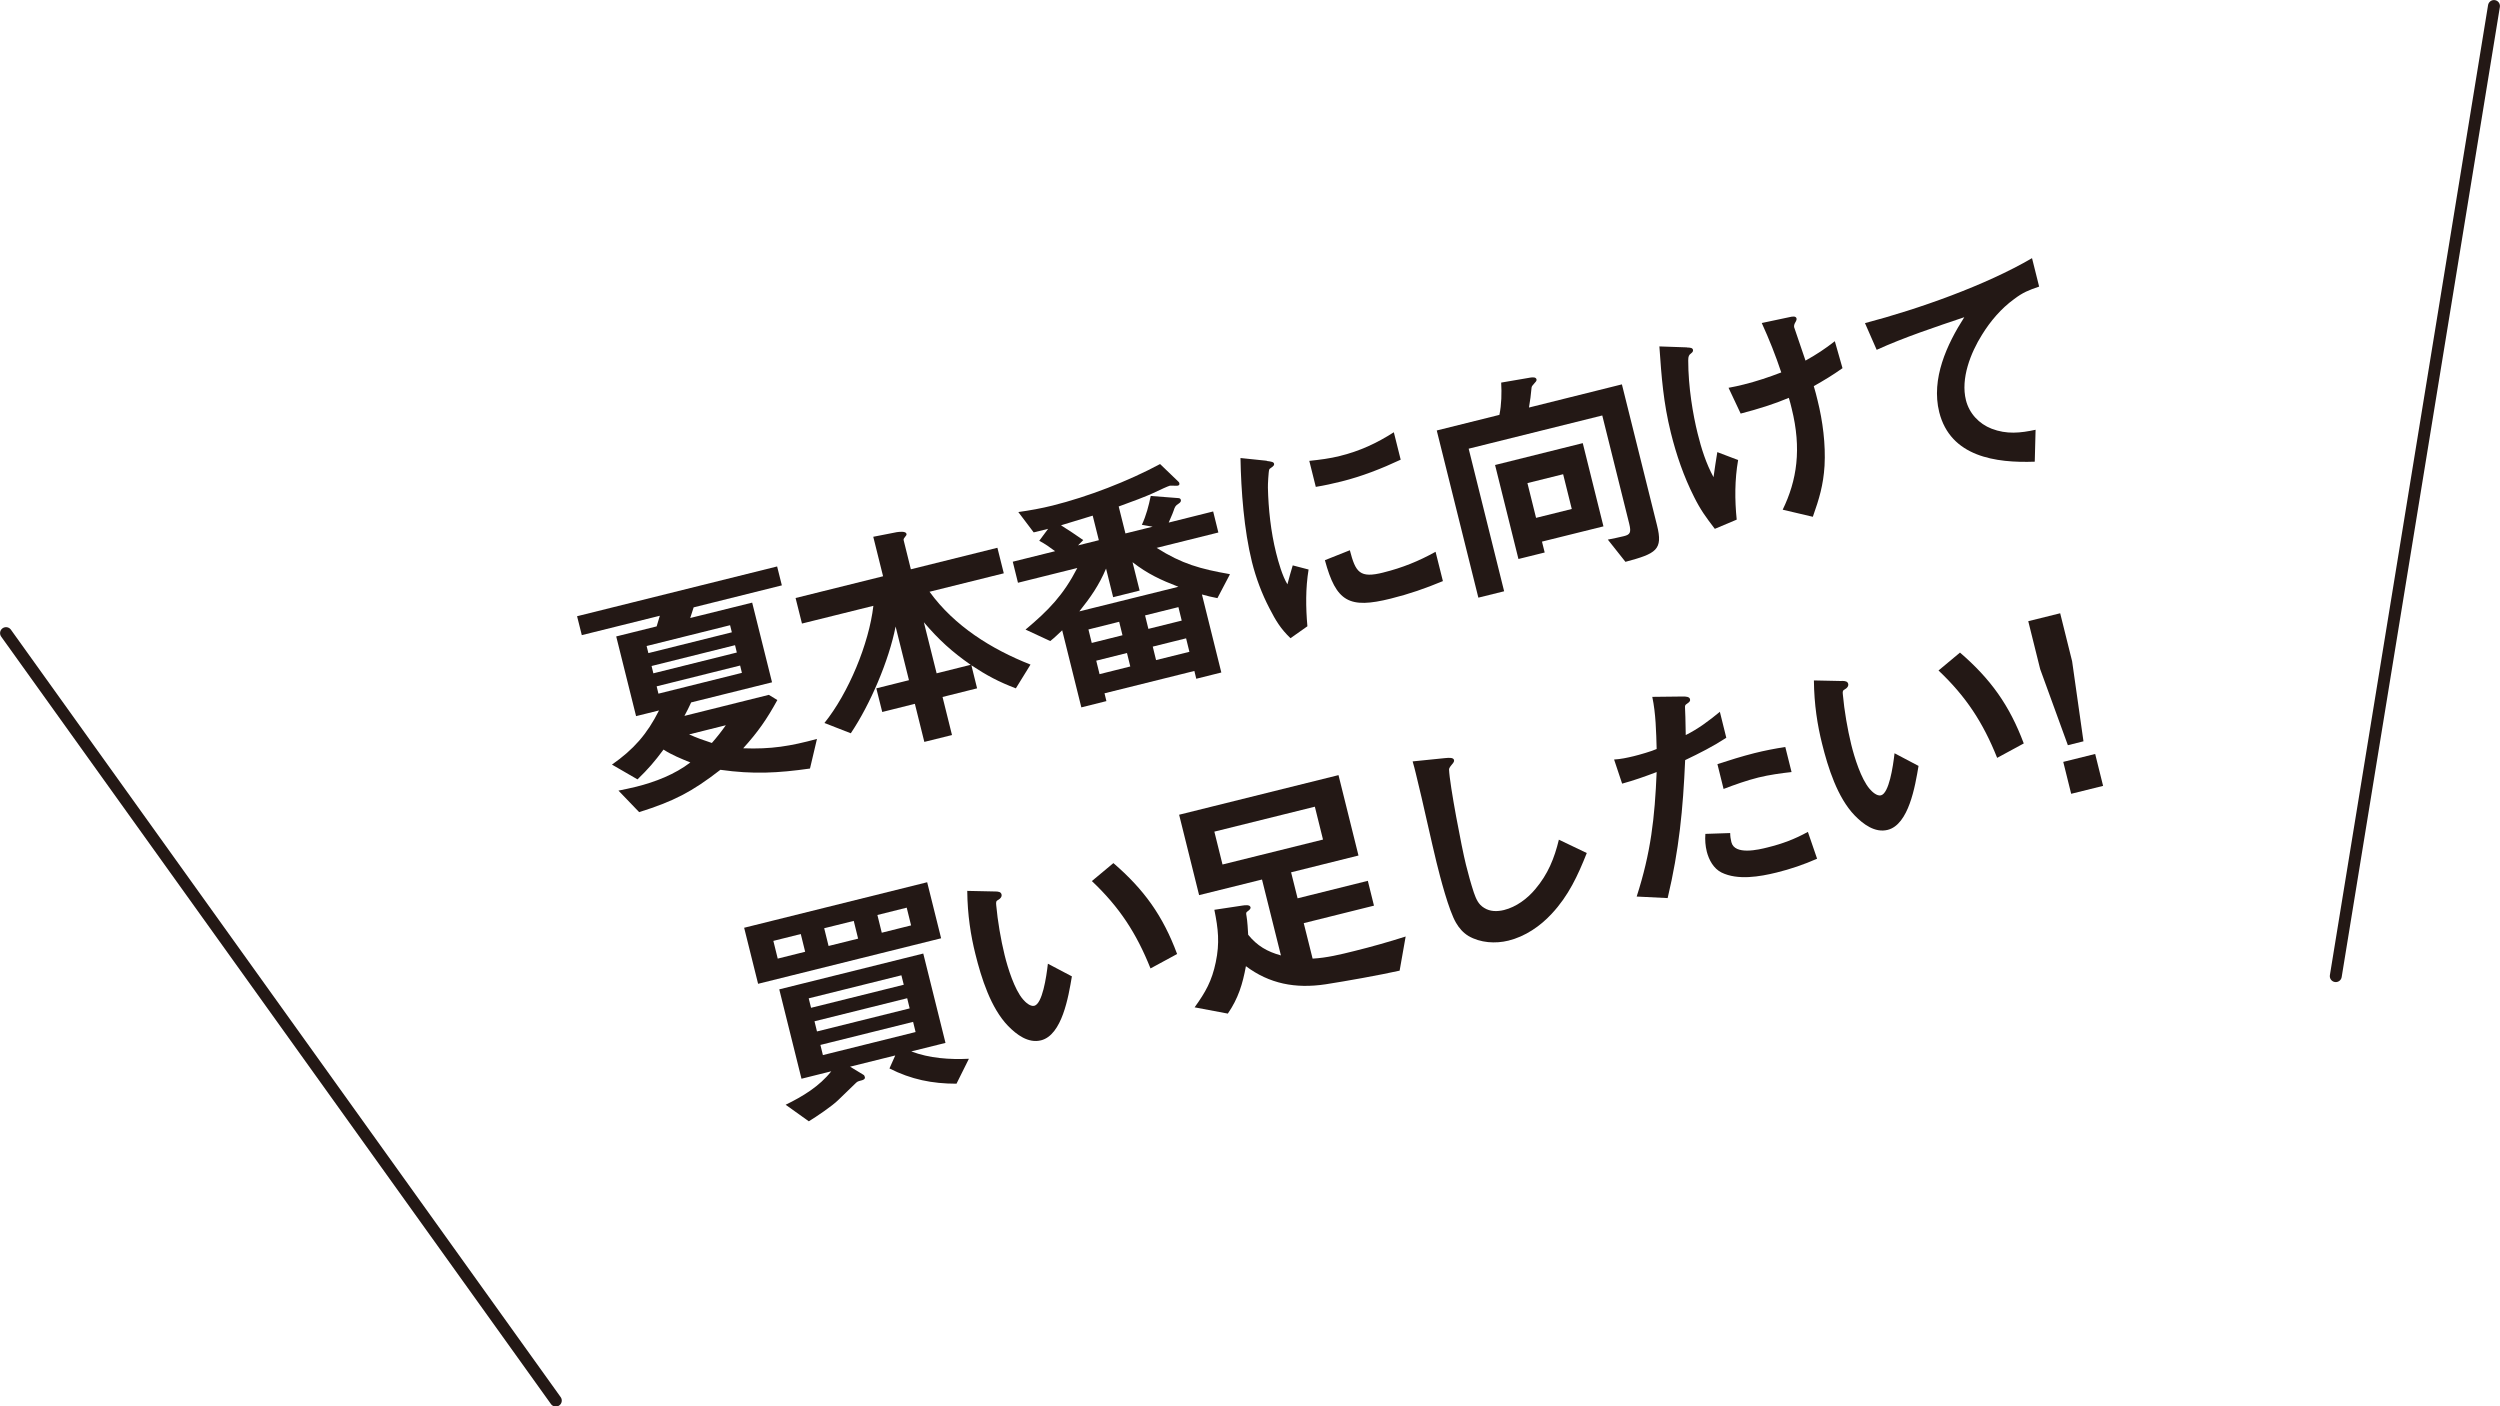
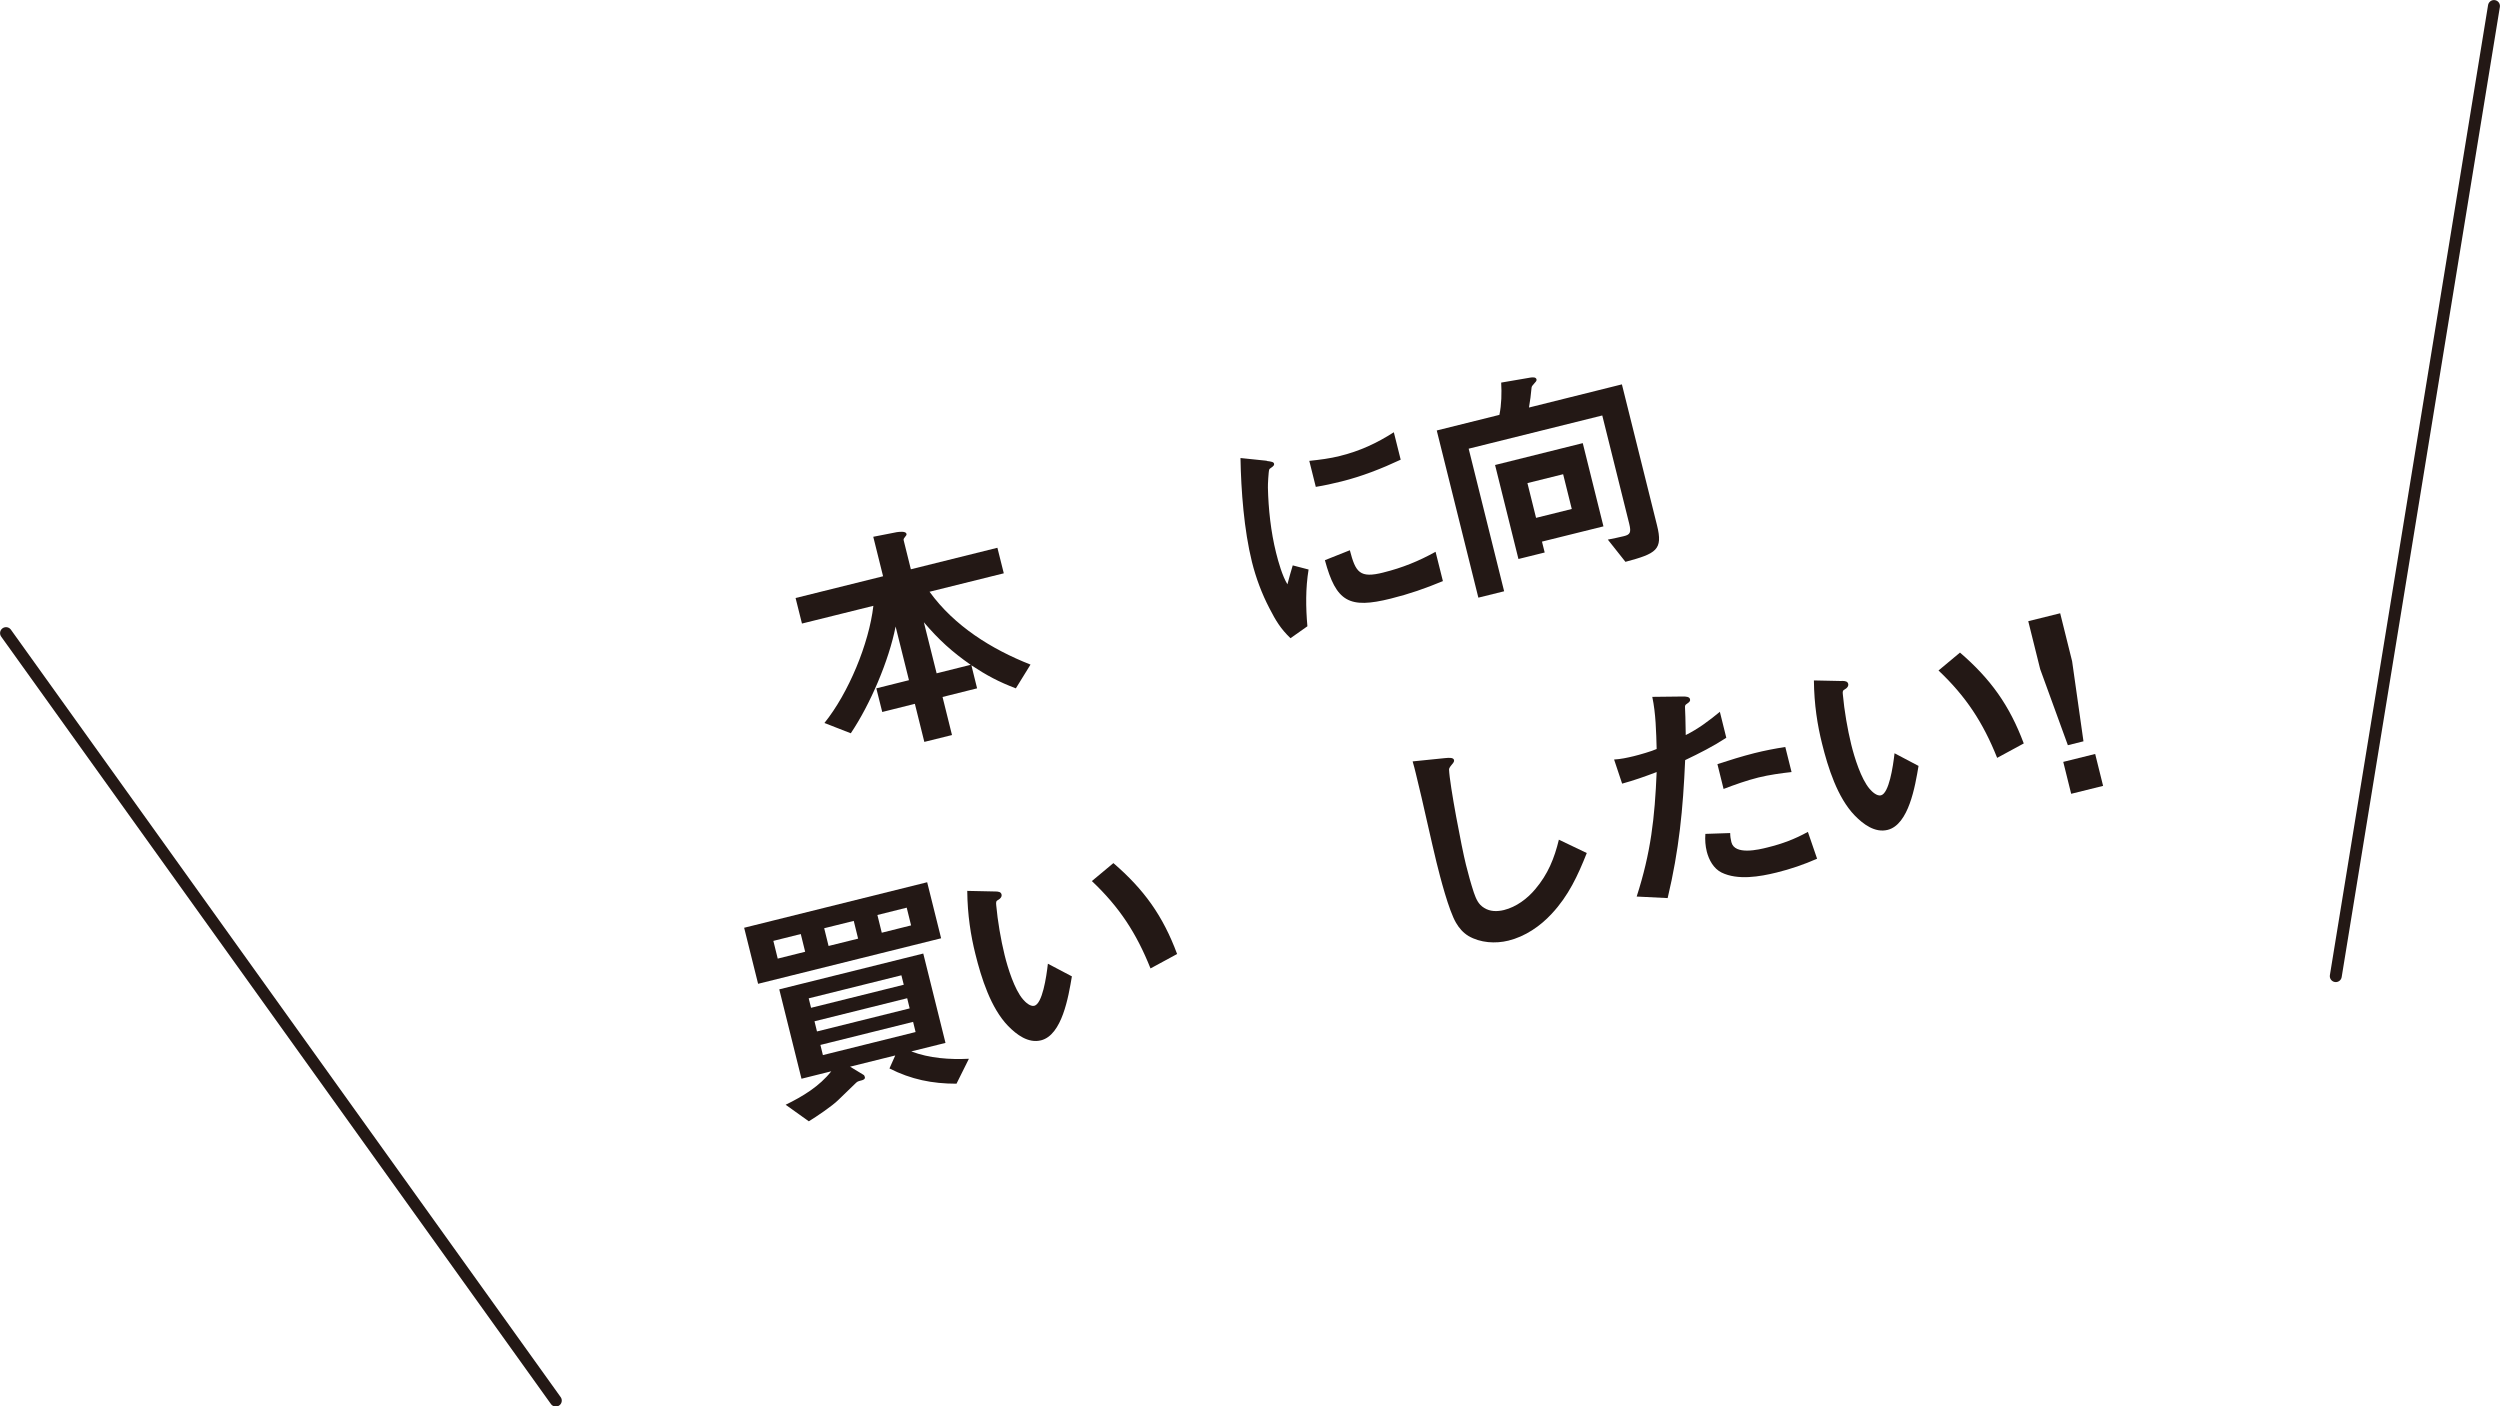
<svg xmlns="http://www.w3.org/2000/svg" id="_レイヤー_2" viewBox="0 0 211.45 118.96">
  <defs>
    <style>.cls-1{fill:#231815;}.cls-2{fill:none;stroke:#231815;stroke-linecap:round;stroke-linejoin:round;stroke-width:1.01px;}</style>
  </defs>
  <g id="design">
    <line class="cls-2" x1="210.94" y1=".51" x2="197.56" y2="82.56" />
    <line class="cls-2" x1=".51" y1="53.55" x2="47.01" y2="118.46" />
-     <path class="cls-1" d="M68.53,65c-2.75.39-4.83.5-7.6.11-2.42,1.88-3.95,2.66-6.87,3.58l-1.75-1.82c.51-.1,1.01-.21,1.51-.33,1.6-.4,3.25-1.04,4.57-2.05-.78-.32-1.56-.63-2.27-1.09-.75,1.01-1.29,1.64-2.2,2.52l-2.16-1.25c1.83-1.28,2.97-2.57,3.98-4.58l-1.94.48-1.68-6.74,3.42-.85.27-.9-6.6,1.64-.4-1.6,16.92-4.21.4,1.6-7.46,1.86-.29.9,5.24-1.3,1.68,6.74-6.84,1.7c-.18.38-.36.77-.57,1.14l7.14-1.78.72.44c-.89,1.62-1.64,2.7-2.89,4.08,2.36.09,3.99-.18,6.24-.79l-.59,2.5ZM61.75,52.88l-7.06,1.76.15.6,7.06-1.76-.15-.6ZM55.11,56.33l.15.62,7.06-1.76-.15-.62-7.06,1.76ZM55.54,58.05l.15.62,7.06-1.76-.15-.62-7.06,1.76ZM58.27,62.11c.67.3,1.23.5,1.94.73.43-.49.8-.96,1.18-1.5l-3.12.78Z" />
    <path class="cls-1" d="M82.64,58.22l-2.92.73.8,3.22-2.34.58-.8-3.22-2.76.69-.5-2,2.76-.69-1.13-4.54c-.56,2.88-2.16,6.61-3.79,9.03l-2.23-.87c2.03-2.52,3.77-6.7,4.14-9.91l-6.04,1.5-.54-2.16,7.4-1.84-.83-3.34,1.99-.39c.21-.03.76-.1.82.14.03.1-.06.18-.12.26-.07.08-.15.19-.12.28l.61,2.46,7.32-1.82.54,2.16-6.28,1.56c2.1,2.9,5.24,4.86,8.54,6.16l-1.24,2.01c-1.45-.55-2.46-1.09-3.76-1.95l.48,1.94ZM82.1,56.23c-1.59-1.11-2.69-2.11-3.96-3.6l1.08,4.32,2.88-.72Z" />
-     <path class="cls-1" d="M104.02,48.59l-1.05,2c-.45-.08-.88-.19-1.31-.31l1.64,6.6-2.12.53-.16-.66-7.6,1.89.16.66-2.12.53-1.62-6.52c-.33.31-.65.63-1.01.91l-2.09-.97c1.95-1.63,3.2-2.92,4.38-5.21l-5.02,1.25-.44-1.78,3.58-.89c-.47-.35-.8-.59-1.34-.88l.75-1.01-1.22.3-1.3-1.72c.99-.14,1.94-.31,2.9-.55,3-.75,6.37-2.05,9.09-3.51l1.56,1.5c.05.05.06.07.07.13.03.12-.04.18-.14.2-.1.02-.25,0-.36,0-.17,0-.24,0-.3,0-.16.04-.85.36-1.04.45-1.04.51-2.22.91-3.29,1.31l.57,2.28,2.3-.57-.91-.16c.36-.77.58-1.61.75-2.44l2.34.18c.13.01.18.06.21.16.03.12-.07.23-.18.3-.29.18-.33.29-.44.62-.1.3-.31.73-.41.99l3.76-.94.44,1.78-5.22,1.3c2.14,1.36,3.72,1.79,6.18,2.22ZM92.43,43.61c-.89.28-1.8.55-2.69.82.63.4,1.26.81,1.88,1.25l-.44.45,1.76-.44-.52-2.08ZM95.79,47.55l.6,2.4-2.24.56-.6-2.42c-.6,1.42-1.31,2.43-2.26,3.62l8.38-2.08c-1.5-.58-2.58-1.08-3.87-2.07ZM94.66,52.59l-2.6.65.28,1.14,2.6-.65-.28-1.14ZM95.32,55.23l-2.6.65.28,1.14,2.6-.65-.28-1.14ZM99.67,51.35l-2.82.7.28,1.14,2.82-.7-.28-1.14ZM100.32,53.99l-2.82.7.28,1.14,2.82-.7-.28-1.14Z" />
    <path class="cls-1" d="M107.15,38.99c.41.05.58.09.61.23.03.12-.04.2-.27.36-.05.03-.11.07-.14.14-.06.16-.12,1.3-.11,1.53.04,1.79.25,3.74.69,5.5.2.8.53,1.97.96,2.67.14-.54.31-1.14.45-1.6l1.34.35c-.26,1.59-.24,3.2-.1,4.8l-1.43,1.01c-.84-.81-1.24-1.48-1.77-2.51-.65-1.24-1.15-2.58-1.49-3.94-.67-2.7-.92-6.02-.97-8.79l2.22.23ZM113.35,38.56c1.66-.41,3.09-1.07,4.54-2l.58,2.32c-1.62.76-3.28,1.41-5,1.84-.72.18-1.44.34-2.18.46l-.55-2.2c.87-.09,1.75-.2,2.62-.42ZM117.01,48.42c1.58-.39,2.99-.96,4.41-1.75l.62,2.48c-1.52.63-2.81,1.08-4.41,1.48-3.52.88-4.62.28-5.57-3.25l2.11-.84c.49,1.88.83,2.39,2.85,1.88Z" />
    <path class="cls-1" d="M129.48,31.93c.18-.02.43-.04.48.16.03.12-.09.23-.19.34-.17.19-.21.24-.23.35-.05.56-.12,1.13-.22,1.69l7.86-1.96,2.97,11.92c.52,2.08-.06,2.39-2.67,3.09l-1.49-1.88c.45-.09.91-.18,1.35-.29.54-.13.64-.31.46-1.05l-2.28-9.16-11.3,2.81,3,12.06-2.18.54-3.52-14.14,5.3-1.32c.18-.89.2-1.83.15-2.73l2.51-.43ZM126.45,39.33l7.42-1.85,1.75,7.04-5.2,1.29.23.92-2.22.55-1.98-7.96ZM132.21,40.11l-3.02.75.73,2.94,3.02-.75-.73-2.94Z" />
-     <path class="cls-1" d="M142.67,29.39c.3.01.48.03.52.19.02.1,0,.19-.16.31-.18.13-.24.25-.24.59,0,2.25.4,4.6.8,6.2.31,1.26.71,2.52,1.34,3.68.1-.71.2-1.41.32-2.12l1.76.67c-.29,1.66-.29,3.36-.12,5.04l-1.85.78c-.75-.98-1.2-1.59-1.75-2.69-.88-1.74-1.51-3.58-1.97-5.44-.63-2.54-.79-4.71-.97-7.3l2.31.08ZM147.23,34.99l-1.03-2.19c.43-.08.87-.17,1.29-.28,1.12-.28,2.1-.61,3.17-1.02-.49-1.47-1.01-2.77-1.65-4.18l2.36-.5c.22-.05.52-.11.58.11.02.08,0,.17-.12.37-.06.1-.11.26-.08.38,0,.02.09.27.32.94.22.65.47,1.37.64,1.88.95-.53,1.63-.98,2.48-1.64l.65,2.28c-.83.59-1.55,1.02-2.43,1.52.12.39.22.79.32,1.2.44,1.76.69,3.72.59,5.53-.1,1.64-.45,2.79-.99,4.32l-2.55-.6c1.21-2.49,1.61-5.14.76-8.56-.07-.3-.15-.6-.24-.9-1.23.52-2.57.94-4.07,1.33Z" />
-     <path class="cls-1" d="M171.87,21.84l.6,2.4c-.88.3-1.37.49-2.12,1.06-1.1.8-2,1.86-2.71,3.01-.96,1.53-1.82,3.7-1.36,5.54.28,1.12,1.11,2,2.17,2.41,1.27.49,2.43.37,3.72.09l-.07,2.7c-3.3.12-7.13-.41-8.08-4.19-.7-2.82.64-5.72,2.12-8.03-2.37.8-5.14,1.72-7.41,2.76l-.99-2.26c4.53-1.19,10.21-3.2,14.12-5.49Z" />
    <path class="cls-1" d="M64.12,83.21l-1.18-4.74,15.48-3.85,1.18,4.74-15.48,3.85ZM67.73,79l-2.32.58.37,1.5,2.32-.58-.37-1.5ZM77.08,88.93c1.52.58,3.25.7,4.87.62l-1.05,2.11c-2.06,0-3.83-.36-5.67-1.29l.49-1.1-3.82.95,1.12.68c.08.04.11.12.13.2.04.16-.13.24-.25.27-.14.03-.38.09-.48.2-.09.09-1.32,1.28-1.51,1.46-.51.51-1.86,1.42-2.5,1.81l-1.96-1.4c1.44-.7,2.86-1.56,3.86-2.83l-2.52.63-1.88-7.56,12.18-3.03,1.88,7.56-2.9.72ZM76.24,82.49l-7.84,1.95.2.8,7.84-1.95-.2-.8ZM76.73,84.43l-7.84,1.95.21.86,7.84-1.95-.21-.86ZM77.23,86.43l-7.84,1.95.21.86,7.84-1.95-.21-.86ZM72.21,77.89l-2.5.62.37,1.5,2.5-.62-.37-1.5ZM76.69,76.77l-2.48.62.37,1.5,2.48-.62-.37-1.5Z" />
    <path class="cls-1" d="M84.16,75.4c.32,0,.5.05.55.25.05.2-.12.37-.25.44-.23.12-.22.2-.2.47.12,1.33.39,2.92.71,4.22.27,1.1.83,2.9,1.55,3.74.21.25.62.63.96.55.68-.17,1.02-2.4,1.15-3.56l2.03,1.07c-.29,1.73-.83,4.96-2.61,5.41-1.08.27-2.07-.48-2.79-1.22-1.46-1.51-2.26-4.05-2.76-6.07-.39-1.56-.67-3.3-.69-5.35l2.35.05ZM94.17,73c2.6,2.24,4.19,4.46,5.39,7.69l-2.25,1.22c-1.19-2.98-2.63-5.19-4.96-7.39l1.81-1.51Z" />
-     <path class="cls-1" d="M118.37,82.1c-1.71.38-4.5.88-6.24,1.15-2.58.39-4.77-.05-6.75-1.53-.28,1.51-.64,2.71-1.53,4.01l-2.81-.53c.93-1.29,1.46-2.23,1.79-3.82.34-1.63.21-2.81-.12-4.43l2.39-.36c.21-.03.62-.09.67.15.03.12-.11.24-.25.34-.15.1-.13.16-.09.4.07.37.13,1.29.14,1.58.76.94,1.61,1.43,2.77,1.75l-1.6-6.42-5.32,1.32-1.69-6.8,13.48-3.35,1.69,6.8-5.7,1.42.55,2.2,5.94-1.48.52,2.1-5.94,1.48.75,3c1.17-.06,2.36-.35,3.52-.64,1.46-.36,2.91-.77,4.35-1.23l-.51,2.89ZM111.9,71.01l-.69-2.78-8.5,2.11.69,2.78,8.5-2.11Z" />
    <path class="cls-1" d="M122.24,64.12c.31-.03.69-.06.74.16.02.1,0,.19-.2.41-.16.19-.22.31-.22.39.05,1.3,1.07,6.62,1.43,8.06.2.8.42,1.6.67,2.36.19.53.37.99.87,1.29.5.32,1.1.32,1.68.18,1.04-.26,1.97-.96,2.64-1.76,1.07-1.26,1.62-2.61,2-4.19l2.36,1.13c-.76,1.91-1.54,3.61-2.97,5.14-.97,1.05-2.24,1.92-3.66,2.27-1.1.27-2.37.19-3.37-.39-.45-.27-.8-.67-1.06-1.12-.62-1.06-1.34-3.85-1.65-5.11-.14-.58-.51-2.15-.83-3.58-.21-.95-.64-2.82-.92-3.94-.08-.34-.17-.68-.27-1.02l2.75-.28Z" />
    <path class="cls-1" d="M145.46,60.18l.55,2.22c-1.15.75-2.25,1.3-3.48,1.89-.18,4.16-.51,7.58-1.48,11.67l-2.62-.13c1.2-3.72,1.53-6.65,1.69-10.53-.97.37-1.93.71-2.92.98l-.68-2.04c.56-.03,1.11-.15,1.65-.28.46-.11,1.57-.43,1.95-.61-.04-1.43-.07-3-.37-4.41l2.6-.03c.26,0,.54.02.59.22.04.16-.03.24-.28.41-.11.07-.16.12-.14.35.02.34.04.95.06,2.28,1.04-.51,2.01-1.24,2.89-1.97ZM146.34,70.47c0,.26.04.52.1.76.28,1.12,2.3.64,3.08.44,1.22-.3,2.29-.7,3.39-1.31l.78,2.27c-1.11.49-2.25.88-3.43,1.17-1.42.35-3.28.67-4.65,0-.68-.34-1.07-1.07-1.25-1.77-.12-.48-.16-1-.12-1.5l2.08-.07ZM148.39,63.7c.88-.22,1.71-.38,2.61-.52l.53,2.12c-.91.1-1.9.24-2.8.46-1,.25-1.98.6-2.95.97l-.52-2.1c1.04-.34,2.07-.66,3.13-.93Z" />
    <path class="cls-1" d="M155.77,57.59c.32,0,.5.05.55.25.05.2-.12.37-.25.44-.23.12-.23.21-.2.48.12,1.33.39,2.92.71,4.22.27,1.1.83,2.9,1.55,3.74.21.25.62.63.96.55.68-.17,1.02-2.4,1.15-3.56l2.03,1.07c-.29,1.73-.83,4.96-2.61,5.41-1.08.27-2.07-.48-2.79-1.22-1.46-1.51-2.26-4.05-2.76-6.07-.39-1.56-.67-3.3-.69-5.35l2.35.05ZM165.77,55.19c2.6,2.24,4.19,4.46,5.4,7.69l-2.25,1.22c-1.19-2.98-2.63-5.19-4.96-7.39l1.81-1.51Z" />
    <path class="cls-1" d="M175.26,55.93l.96,6.77-1.32.33-2.34-6.43-1.01-4.06,2.7-.67,1.01,4.06ZM177.88,66.47l-2.7.67-.67-2.7,2.7-.67.67,2.7Z" />
  </g>
</svg>